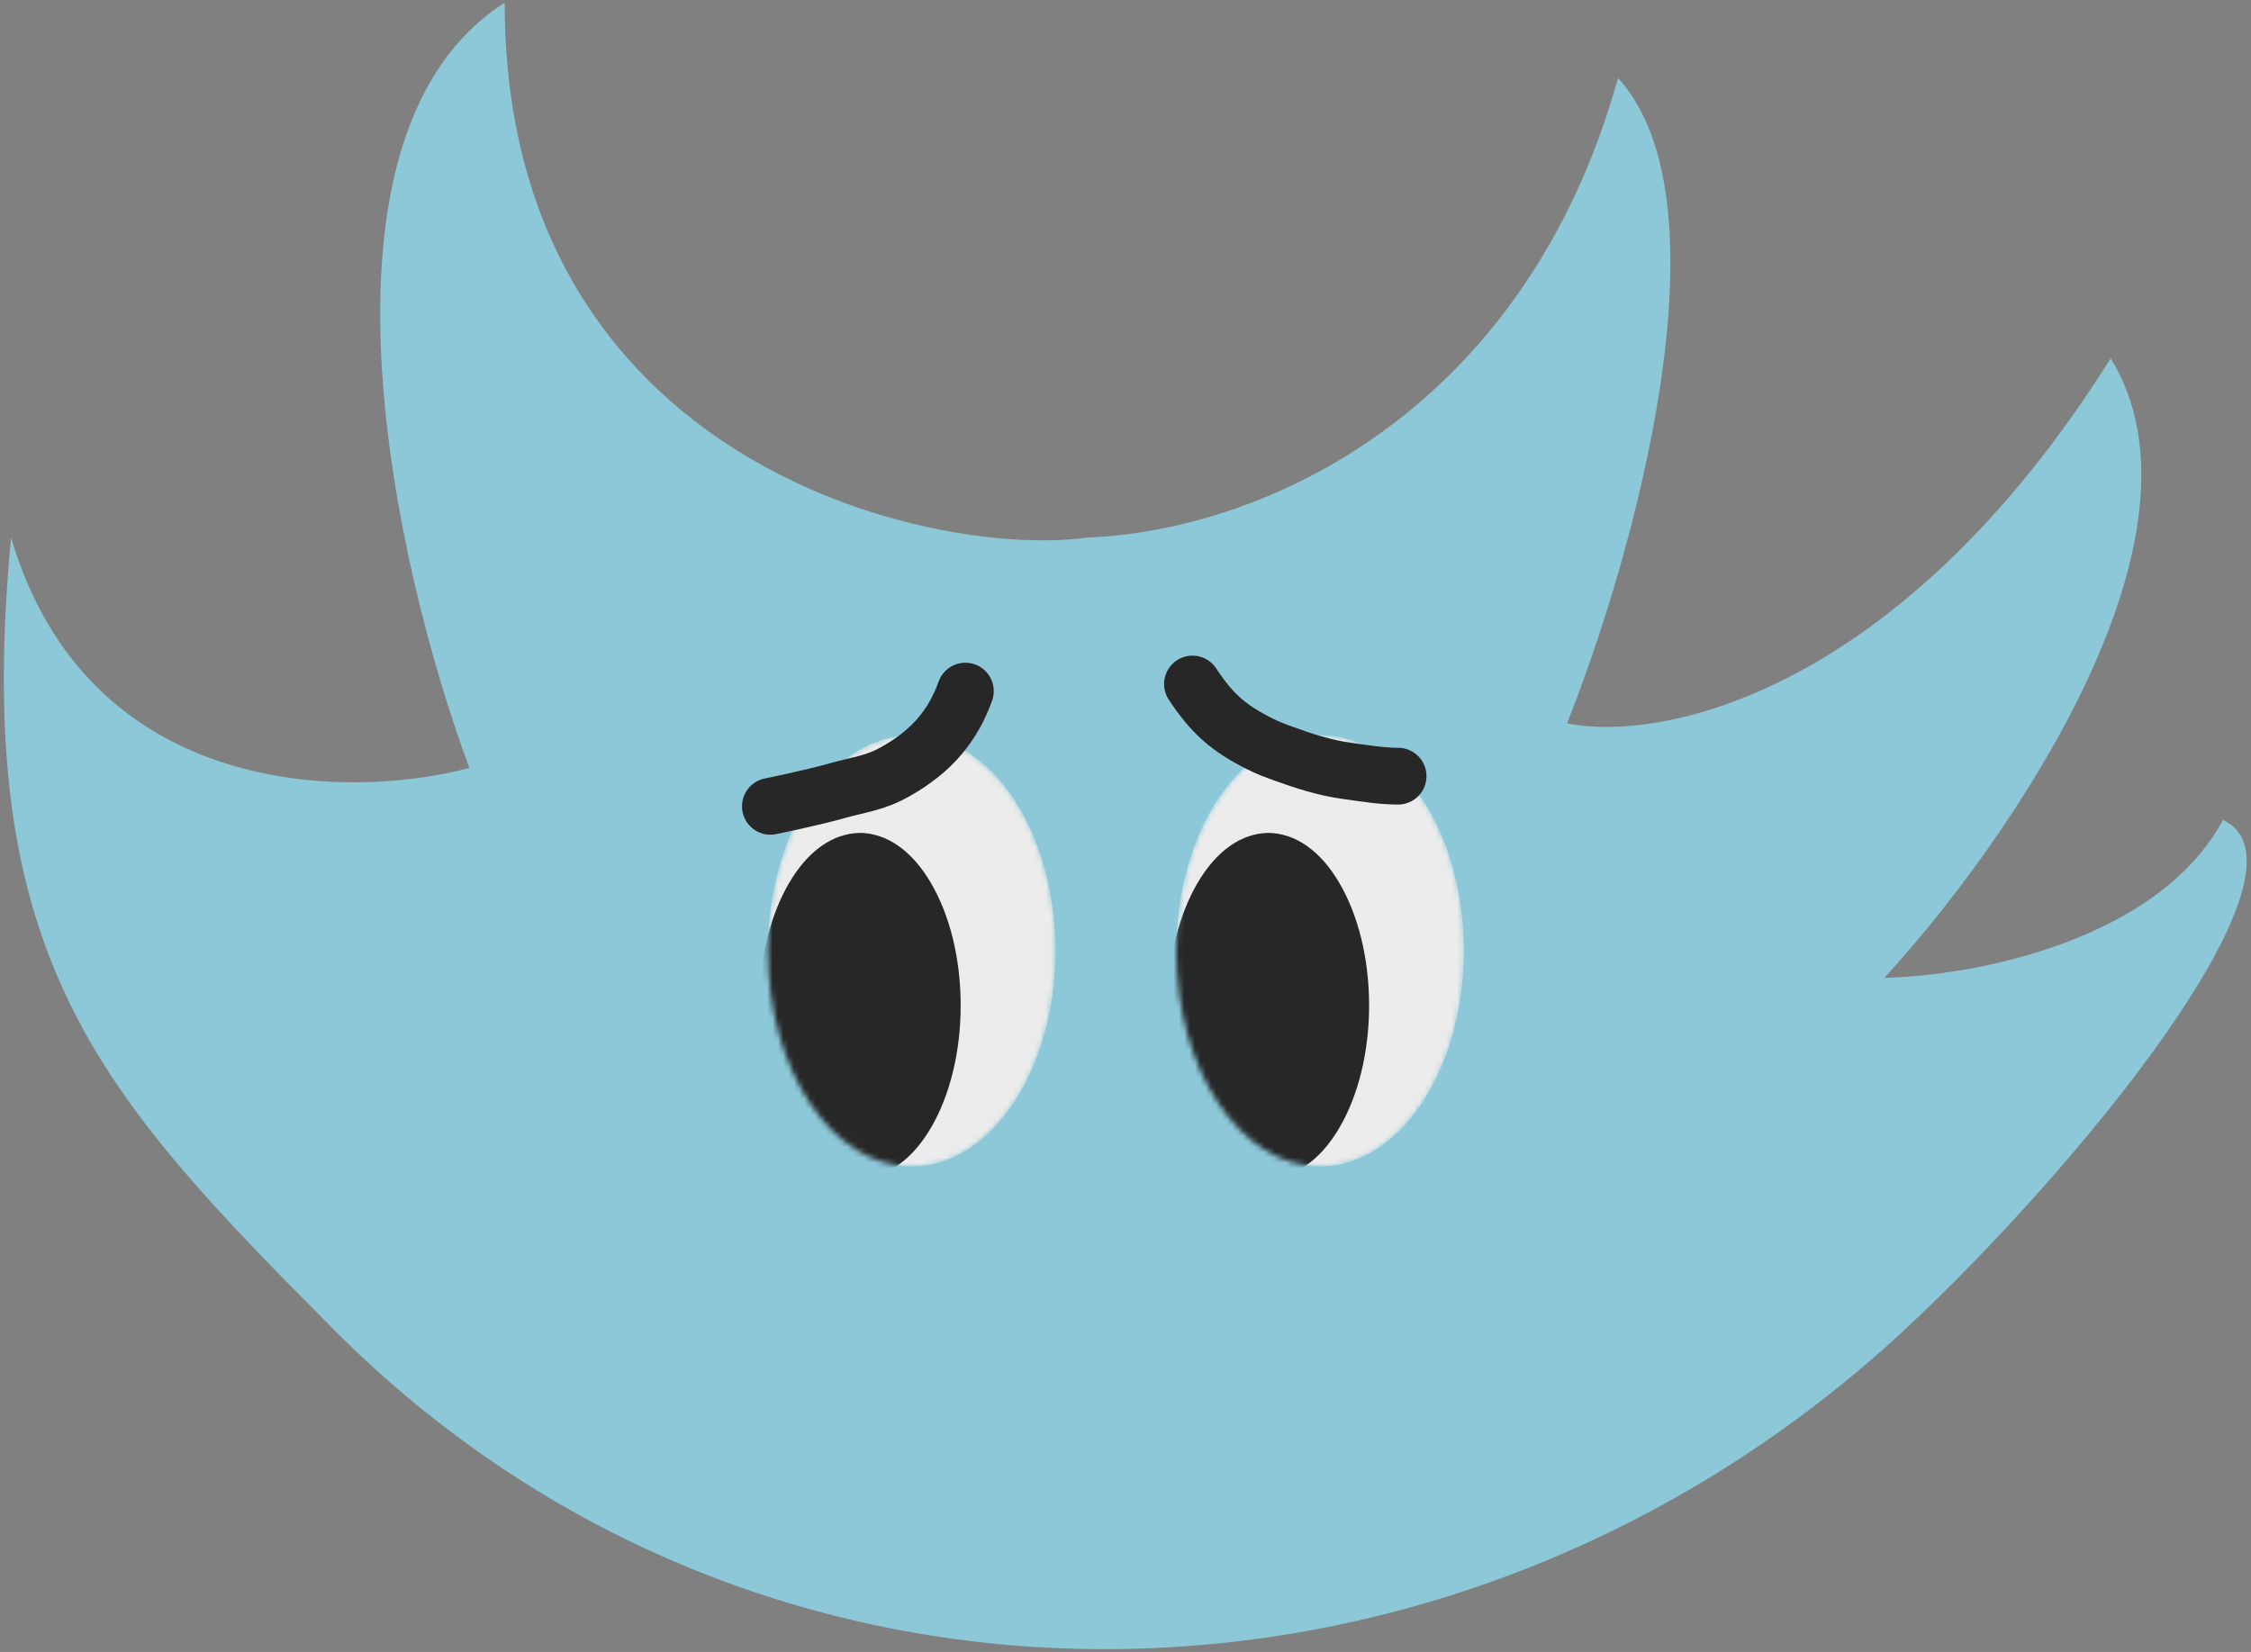
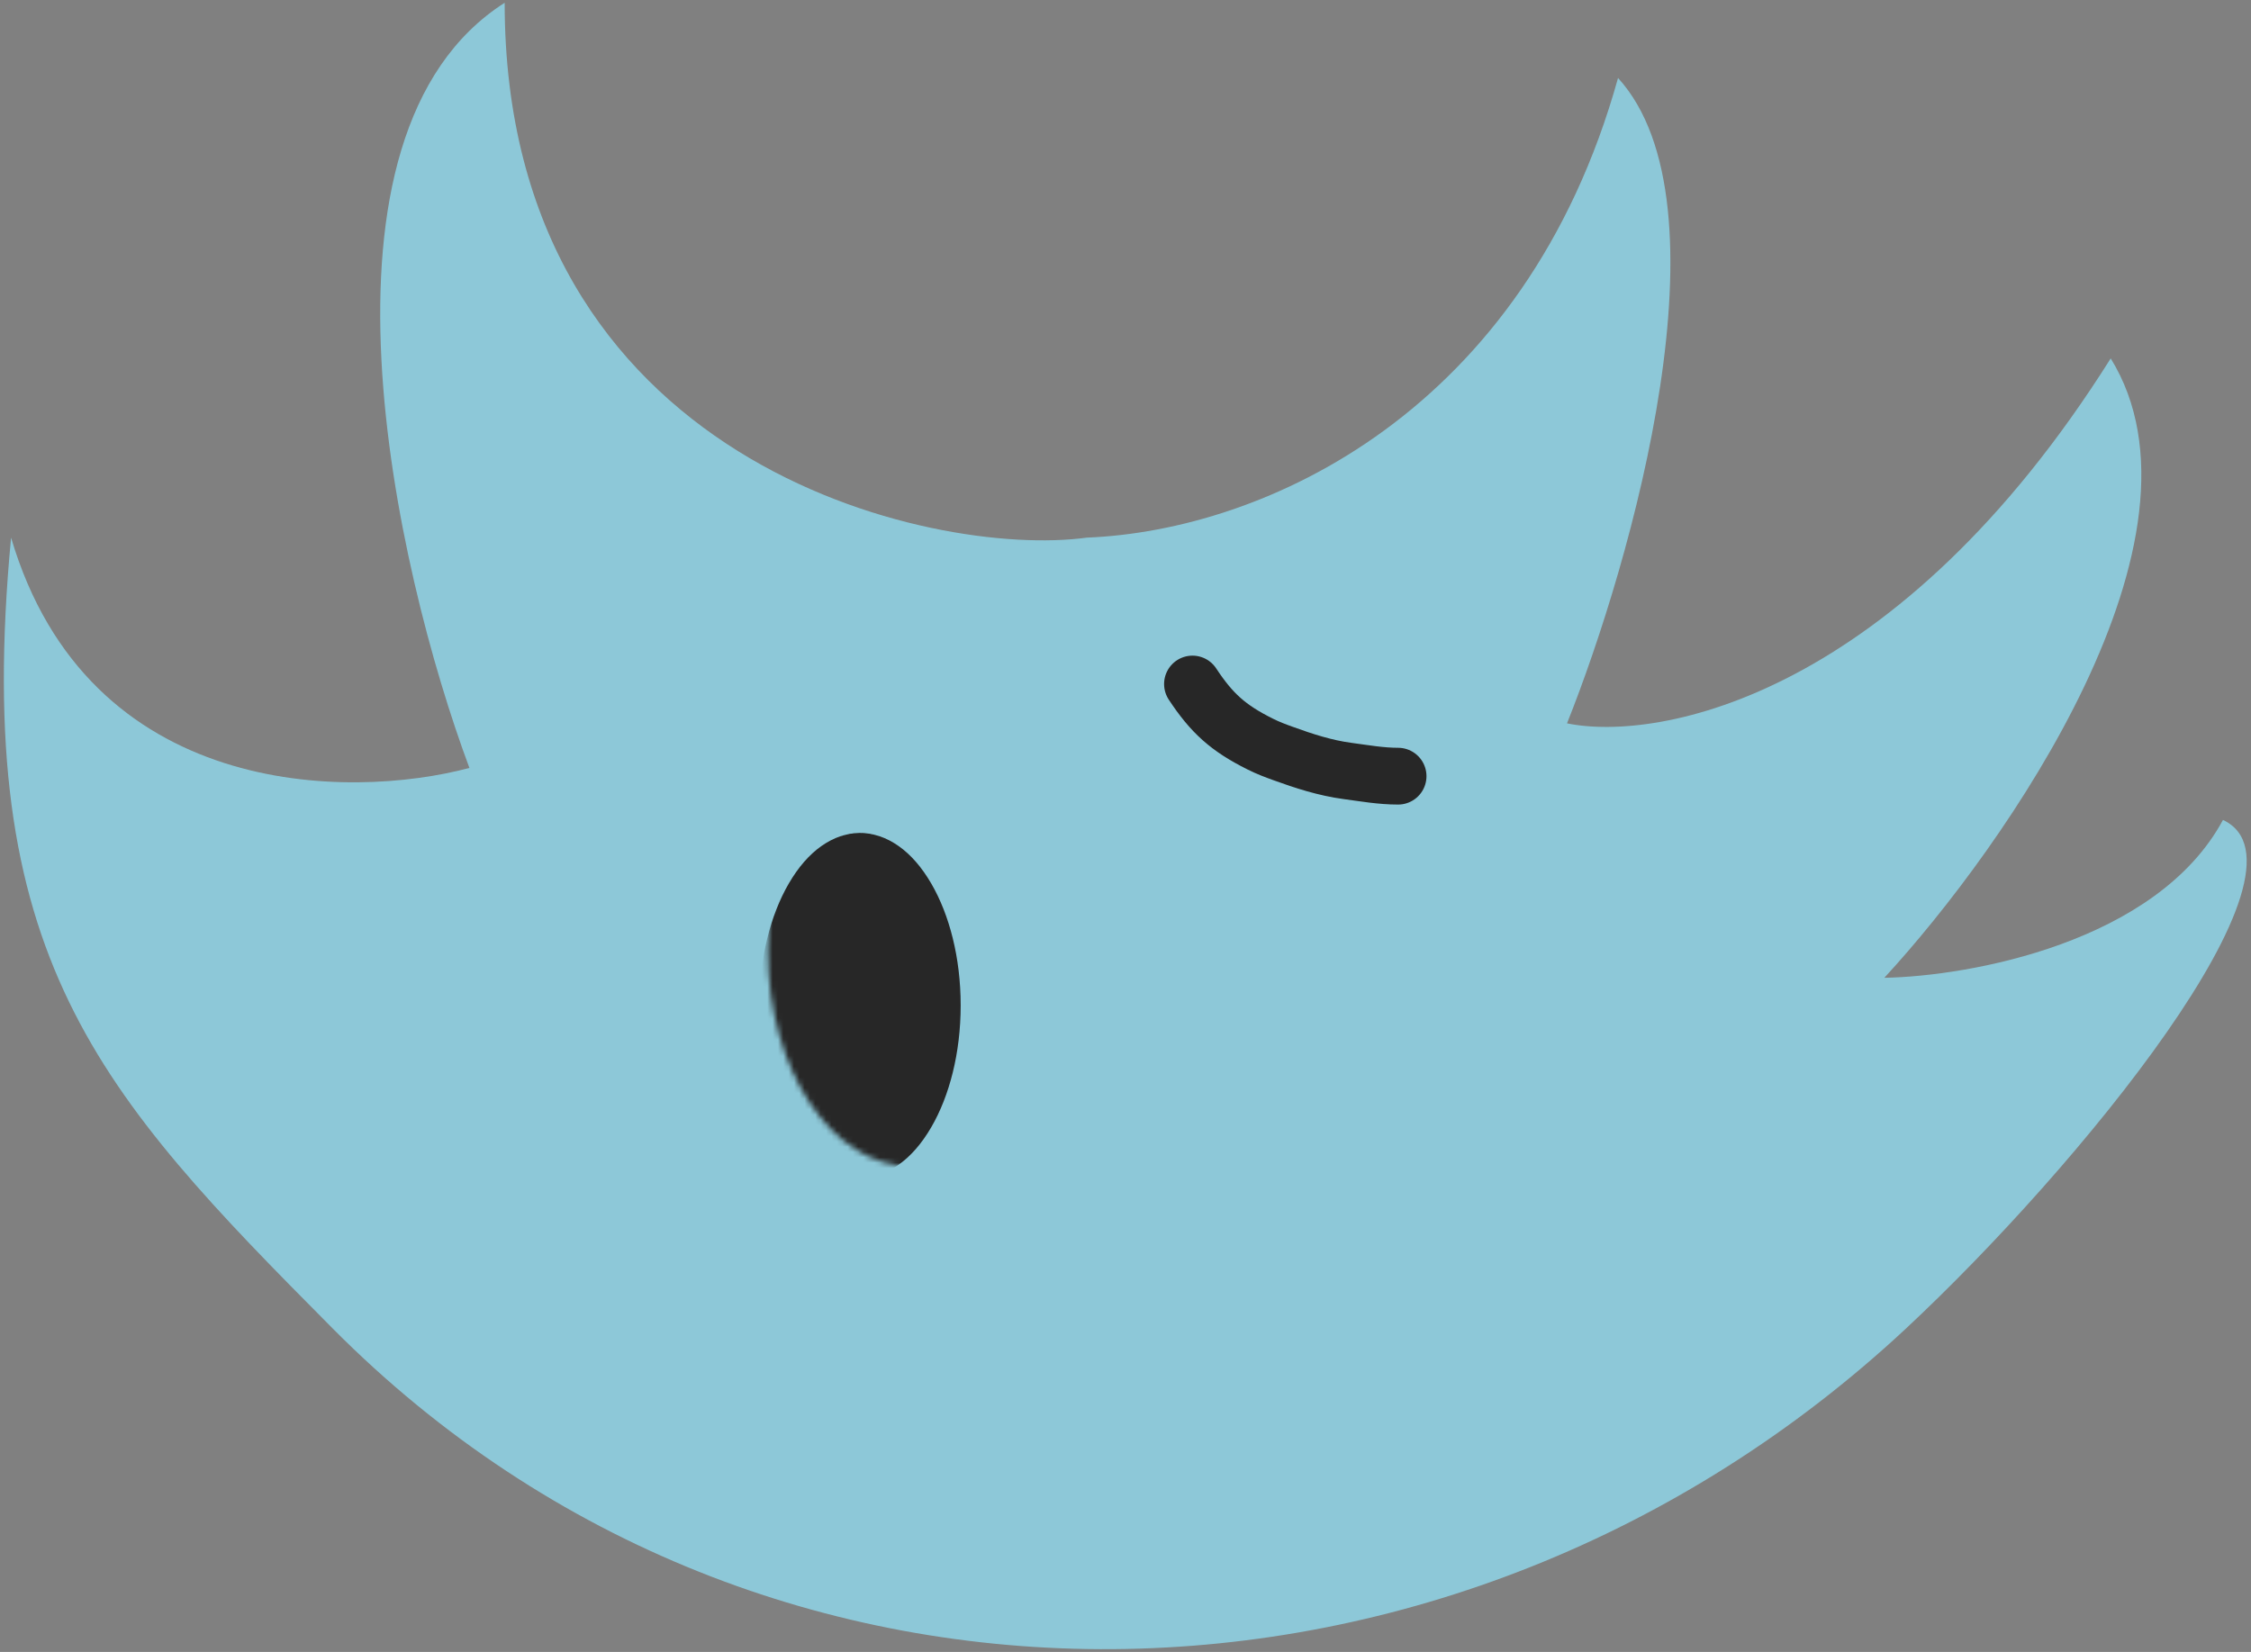
<svg xmlns="http://www.w3.org/2000/svg" width="421" height="309" viewBox="0 0 421 309" fill="none">
  <rect x="0" y="0" width="421" height="309" fill="#808080" stroke="none" />
  <path d="M2.071 100.567C-5.36 178.999 18.306 204.294 62.285 248.56C143.234 330.038 272.39 326.866 356.413 248.56C388.461 218.693 434.777 162.266 415.759 153.372C403.404 176.301 368.386 182.612 352.421 182.901C375.153 158.236 415.446 100.532 394.762 67.043C355.059 130.131 310.428 138.839 293.075 135.307C305.222 104.91 324.137 38.209 302.619 14.585C285.267 76.979 236.632 99.236 203.257 100.567C174.451 104.504 94.388 86.81 94.388 0.516C55.656 25.251 73.854 106.241 87.794 143.645C65.235 149.667 16.509 149.481 2.071 100.567Z" fill="#8DC8D8" />
  <mask id="mask0_417_1164" style="mask-type:alpha" maskUnits="userSpaceOnUse" x="220" y="137" width="54" height="82">
-     <ellipse cx="246.9" cy="177.854" rx="26.892" ry="40.331" fill="#D9D9D9" />
-   </mask>
+     </mask>
  <g mask="url(#mask0_417_1164)">
-     <ellipse cx="246.9" cy="177.854" rx="26.892" ry="40.331" fill="#ECECEC" />
-     <path d="M247.312 188.061C247.312 195.7 245.487 202.188 242.991 206.467C240.369 210.961 238.032 211.577 237.237 211.577C236.441 211.577 234.104 210.961 231.482 206.467C228.986 202.188 227.161 195.7 227.161 188.061C227.161 180.423 228.986 173.935 231.482 169.656C234.104 165.162 236.441 164.545 237.237 164.545C238.032 164.545 240.369 165.162 242.991 169.656C245.487 173.935 247.312 180.423 247.312 188.061Z" fill="#272727" stroke="#272727" stroke-width="17.497" />
-   </g>
+     </g>
  <mask id="mask1_417_1164" style="mask-type:alpha" maskUnits="userSpaceOnUse" x="143" y="137" width="55" height="82">
    <ellipse cx="170.515" cy="177.854" rx="26.892" ry="40.331" fill="#D9D9D9" />
  </mask>
  <g mask="url(#mask1_417_1164)">
-     <ellipse cx="170.515" cy="177.854" rx="26.892" ry="40.331" fill="#ECECEC" />
    <path d="M170.924 188.061C170.924 195.7 169.099 202.188 166.602 206.467C163.98 210.961 161.643 211.577 160.848 211.577C160.052 211.577 157.715 210.961 155.093 206.467C152.597 202.188 150.772 195.7 150.772 188.061C150.772 180.423 152.597 173.935 155.093 169.656C157.715 165.162 160.052 164.545 160.848 164.545C161.643 164.545 163.98 165.162 166.602 169.656C169.099 173.935 170.924 180.423 170.924 188.061Z" fill="#272727" stroke="#272727" stroke-width="17.497" />
  </g>
-   <path d="M144.086 150.825C144.086 150.825 151.731 149.272 156.535 147.915C160.869 146.69 163.569 146.533 167.493 144.324C174.272 140.507 178.218 135.755 180.55 129.277" stroke="#272727" stroke-width="10.62" stroke-linecap="round" />
  <path d="M223.027 127.949C226.647 133.447 229.74 136.197 235.624 139.146C237.253 139.963 238.579 140.44 239.934 140.933C243.881 142.368 247.851 143.656 252.015 144.211C255.167 144.631 258.273 145.187 261.481 145.187" stroke="#272727" stroke-width="10.62" stroke-linecap="round" />
</svg>